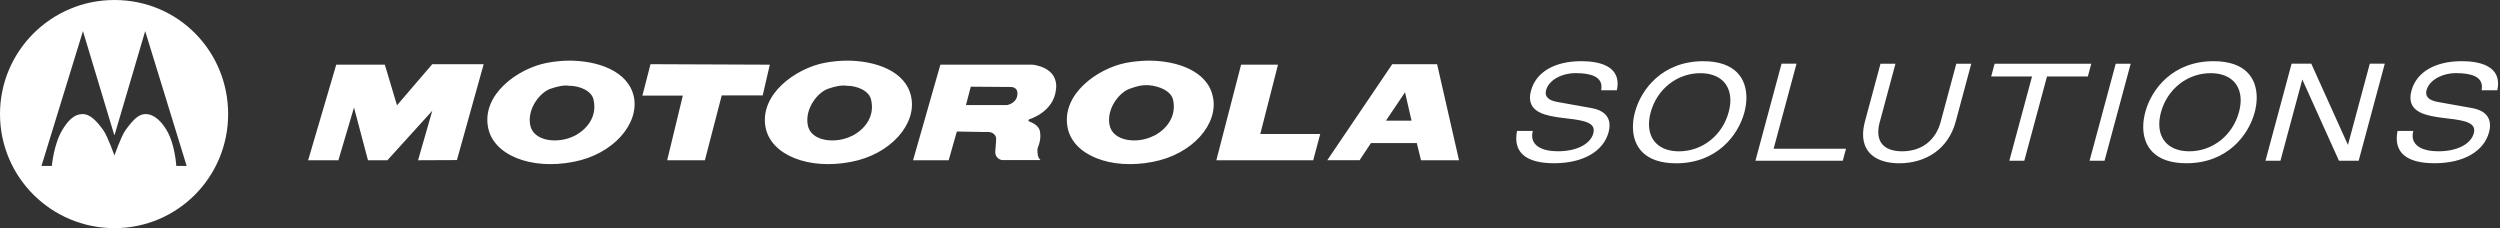
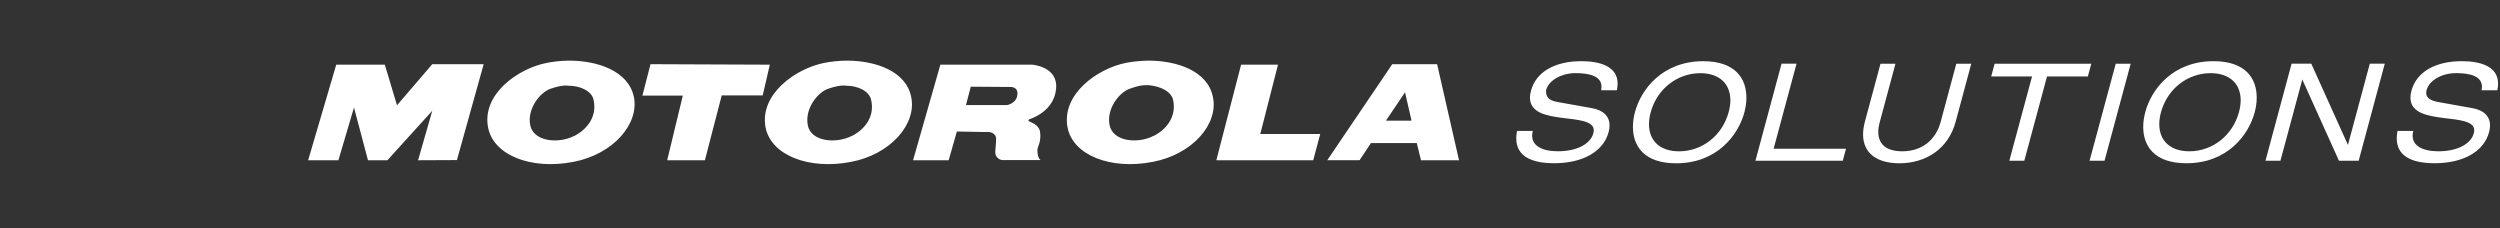
<svg xmlns="http://www.w3.org/2000/svg" width="263" height="24">
  <rect width="100%" height="100%" fill="#333333" stroke="none" />
-   <path fill="white" transform="translate(32.416 6.378)" d="M223.696 10.794C221.148 10.792 219.725 9.949 219.722 8.184C219.722 7.951 219.744 7.704 219.795 7.442L219.803 7.397L221.462 7.397L221.447 7.463C221.411 7.619 221.392 7.765 221.392 7.903C221.394 8.935 222.396 9.534 224.09 9.538C226.183 9.538 227.543 8.716 227.825 7.648C227.855 7.545 227.871 7.438 227.872 7.331C227.896 6.35 226.255 6.228 224.564 6.022C222.894 5.809 221.168 5.479 221.161 3.898C221.161 3.674 221.196 3.432 221.27 3.161C221.803 1.182 223.794 0.055 226.57 0.058C228.467 0.059 230.378 0.569 230.384 2.416C230.384 2.62 230.36 2.838 230.311 3.076L230.301 3.119L228.646 3.119L228.658 3.054C228.675 2.946 228.683 2.843 228.683 2.749C228.681 1.645 227.482 1.316 225.967 1.315C224.537 1.314 223.149 2.023 222.859 3.104C222.833 3.198 222.819 3.295 222.819 3.392C222.821 3.798 223.086 4.176 224.05 4.35L227.653 4.993C228.931 5.215 229.539 5.897 229.535 6.82C229.535 7.04 229.501 7.276 229.435 7.523C228.886 9.57 226.717 10.794 223.7 10.794L223.696 10.794ZM213.642 10.528L209.787 1.985L207.487 10.529L205.912 10.529L208.66 0.322L210.731 0.322L214.588 8.866L216.876 0.362L216.888 0.322L218.463 0.322L215.717 10.528L213.642 10.528ZM203.124 5.414C202.459 7.879 200.331 9.539 197.899 9.539C195.907 9.535 194.744 8.438 194.739 6.691C194.739 6.307 194.798 5.887 194.915 5.443C195.582 2.976 197.712 1.318 200.141 1.318C202.134 1.324 203.297 2.416 203.303 4.164C203.303 4.549 203.243 4.968 203.124 5.414ZM203.996 1.228C203.282 0.517 202.146 0.058 200.453 0.058C196.167 0.058 193.917 2.992 193.268 5.414C193.131 5.921 193.051 6.451 193.051 6.972C193.051 7.956 193.333 8.916 194.048 9.626C194.76 10.337 195.898 10.798 197.591 10.795L197.593 10.795C201.874 10.798 204.125 7.865 204.776 5.443C204.912 4.936 204.99 4.406 204.99 3.886C204.99 2.899 204.709 1.94 203.996 1.228ZM187.406 10.534L190.147 0.367L190.155 0.326L191.731 0.326L188.981 10.534L187.406 10.534ZM178.965 10.534L181.354 1.668L177.057 1.668L177.418 0.326L187.587 0.326L187.225 1.668L182.929 1.668L180.541 10.534L178.965 10.534ZM167.382 10.798C165.091 10.794 163.583 9.778 163.579 7.769C163.579 7.354 163.643 6.893 163.778 6.394L165.412 0.325L166.987 0.325L165.327 6.493C165.233 6.822 165.183 7.162 165.178 7.504C165.184 8.79 166.014 9.532 167.69 9.539C169.761 9.538 171.218 8.37 171.736 6.463L173.374 0.367L173.386 0.325L174.961 0.325L173.322 6.421C172.54 9.323 170.156 10.798 167.388 10.798L167.382 10.798ZM152.256 10.528L154.993 0.364L155.004 0.322L156.58 0.322L154.168 9.271L161.782 9.271L161.445 10.528L152.256 10.528ZM144.216 9.541C146.647 9.541 148.778 7.883 149.439 5.417C149.56 4.97 149.619 4.55 149.619 4.165C149.613 2.418 148.451 1.326 146.462 1.321C144.027 1.321 141.899 2.98 141.235 5.444C141.121 5.852 141.061 6.273 141.057 6.696C141.061 8.442 142.222 9.538 144.216 9.541ZM143.908 10.801C142.214 10.801 141.078 10.34 140.364 9.63C139.65 8.918 139.368 7.958 139.368 6.973C139.368 6.452 139.446 5.922 139.582 5.417C140.232 2.995 142.485 0.061 146.769 0.061C148.459 0.061 149.598 0.521 150.311 1.234C151.023 1.944 151.306 2.902 151.306 3.888C151.306 4.411 151.228 4.938 151.093 5.444C150.441 7.868 148.191 10.801 143.909 10.801L143.908 10.801ZM131.071 10.794C128.522 10.792 127.098 9.948 127.095 8.183C127.095 7.949 127.119 7.704 127.168 7.442L127.178 7.397L128.836 7.397L128.822 7.463C128.786 7.606 128.767 7.754 128.766 7.902C128.77 8.935 129.771 9.534 131.464 9.535C133.559 9.538 134.916 8.716 135.201 7.648C135.231 7.53 135.246 7.427 135.246 7.331C135.27 6.35 133.629 6.228 131.939 6.022C130.269 5.809 128.543 5.482 128.535 3.898C128.535 3.674 128.571 3.432 128.646 3.161C129.176 1.182 131.166 0.055 133.944 0.058C135.843 0.059 137.753 0.569 137.758 2.416C137.758 2.62 137.734 2.838 137.686 3.076L137.675 3.119L136.023 3.119L136.035 3.054C136.05 2.946 136.06 2.845 136.06 2.75C136.056 1.648 134.858 1.316 133.343 1.315C131.912 1.314 130.522 2.022 130.234 3.104C130.207 3.198 130.193 3.295 130.192 3.392C130.196 3.798 130.461 4.176 131.423 4.35L135.028 4.993C136.304 5.215 136.912 5.897 136.91 6.817C136.91 7.04 136.874 7.276 136.81 7.522C136.257 9.57 134.091 10.794 131.078 10.794L131.071 10.794ZM118.768 0.374L114.05 0.374L107.212 10.478L110.61 10.478L111.778 8.72L111.811 8.67L116.64 8.67L116.64 8.72L117.074 10.48L121.072 10.48L118.768 0.374ZM116.03 6.317L113.454 6.317L113.399 6.295L115.392 3.331L116.074 6.295L116.03 6.317ZM98.147 0.426L102.029 0.426L100.166 7.718L106.471 7.718L105.735 10.48L95.543 10.48L98.147 0.426ZM95.183 3.828C94.635 1.056 91.353 0 88.413 0C87.615 0.007 86.743 0.097 86.006 0.242C83.026 0.842 79.229 3.538 79.891 7.026C80.446 9.946 84.425 11.522 88.866 10.648C93.056 9.851 95.785 6.647 95.183 3.828ZM88.938 7.915C87.228 8.796 84.608 8.5 84.302 6.739C83.991 5.054 85.31 3.367 86.399 2.969C87.319 2.642 87.689 2.564 88.384 2.58C89.608 2.677 90.802 3.221 90.999 4.146C91.565 6.923 88.602 8.092 88.939 7.915M78.675 3.032C78.972 0.624 76.178 0.425 76.178 0.425L66.511 0.425L63.639 10.48L67.386 10.48L68.244 7.458L71.242 7.511C72.328 7.4 72.378 8.16 72.378 8.16C72.378 8.16 72.363 8.842 72.289 9.55C72.241 10.333 72.981 10.462 72.981 10.462L77.052 10.462C76.727 10.201 76.721 9.691 76.721 9.362C76.721 9.107 77.142 8.498 77.002 7.536C76.909 6.694 75.955 6.482 75.816 6.37C75.696 6.318 75.857 6.172 75.857 6.172C75.857 6.172 78.427 5.443 78.675 3.032ZM73.525 4.678L69.203 4.678L69.709 2.741L73.868 2.772C73.868 2.772 74.68 2.71 74.618 3.538C74.562 4.494 73.525 4.678 73.525 4.678ZM63.444 3.828C62.888 1.056 59.617 0 56.666 0C55.863 0.008 55.063 0.089 54.276 0.242C51.275 0.842 47.467 3.538 48.121 7.026C48.694 9.946 52.667 11.522 57.131 10.648C61.312 9.851 64.032 6.647 63.444 3.828ZM57.205 7.915C55.478 8.796 52.822 8.5 52.555 6.739C52.259 5.054 53.576 3.367 54.671 2.969C55.421 2.71 56.065 2.564 56.644 2.642C57.844 2.642 59.056 3.221 59.23 4.146C59.843 6.923 56.845 8.092 57.205 7.915ZM36.017 0.374L48.57 0.426L47.819 3.658L43.51 3.658L41.738 10.48L37.772 10.48L39.416 3.682L35.163 3.682L36.017 0.374ZM34.271 3.828C33.688 1.056 30.413 0 27.444 0C26.649 0.009 25.857 0.09 25.077 0.242C22.059 0.842 18.261 3.538 18.928 7.026C19.478 9.946 23.455 11.522 27.915 10.648C32.106 9.851 34.833 6.647 34.272 3.828M28.005 7.915C26.271 8.796 23.647 8.5 23.355 6.739C23.047 5.054 24.376 3.367 25.465 2.969C26.233 2.71 26.861 2.564 27.423 2.642C28.645 2.642 29.874 3.221 30.031 4.146C30.625 6.923 27.63 8.092 28.005 7.915ZM0 10.48L2.957 0.425L8.068 0.425L9.347 4.699L13.06 0.374L18.467 0.374L15.652 10.462L11.564 10.48L13.06 5.274L8.339 10.48L6.295 10.48L4.825 4.934L3.183 10.48L0 10.48Z" />
-   <path fill="white" transform="translate(0 9.53674e-07)" d="M18.546 17.454C18.546 17.454 18.416 15.16 17.521 13.681C17.038 12.877 16.284 11.984 15.273 12.001C14.562 12.013 13.975 12.638 13.198 13.697C12.742 14.341 12.037 16.363 12.037 16.363C12.037 16.363 11.328 14.341 10.869 13.697C10.116 12.638 9.433 12.013 8.727 12C7.711 11.984 7.034 12.877 6.551 13.68C5.656 15.16 5.454 17.454 5.454 17.454L4.364 17.454L8.727 3.272L12.013 14.182L12.058 14.182L15.273 3.274L19.636 17.454L18.546 17.454ZM12.037 0C5.392 0 0 5.369 0 12C0 18.634 5.392 24 12.037 24C18.678 24 24 18.634 24 12C24 5.412 18.781 0 12.037 0Z" fill-rule="evenodd" />
+   <path fill="white" transform="translate(32.416 6.378)" d="M223.696 10.794C221.148 10.792 219.725 9.949 219.722 8.184C219.722 7.951 219.744 7.704 219.795 7.442L219.803 7.397L221.462 7.397L221.447 7.463C221.411 7.619 221.392 7.765 221.392 7.903C221.394 8.935 222.396 9.534 224.09 9.538C226.183 9.538 227.543 8.716 227.825 7.648C227.855 7.545 227.871 7.438 227.872 7.331C227.896 6.35 226.255 6.228 224.564 6.022C222.894 5.809 221.168 5.479 221.161 3.898C221.161 3.674 221.196 3.432 221.27 3.161C221.803 1.182 223.794 0.055 226.57 0.058C228.467 0.059 230.378 0.569 230.384 2.416C230.384 2.62 230.36 2.838 230.311 3.076L230.301 3.119L228.646 3.119L228.658 3.054C228.675 2.946 228.683 2.843 228.683 2.749C228.681 1.645 227.482 1.316 225.967 1.315C224.537 1.314 223.149 2.023 222.859 3.104C222.833 3.198 222.819 3.295 222.819 3.392C222.821 3.798 223.086 4.176 224.05 4.35L227.653 4.993C228.931 5.215 229.539 5.897 229.535 6.82C229.535 7.04 229.501 7.276 229.435 7.523C228.886 9.57 226.717 10.794 223.7 10.794L223.696 10.794ZM213.642 10.528L209.787 1.985L207.487 10.529L205.912 10.529L208.66 0.322L210.731 0.322L214.588 8.866L216.876 0.362L216.888 0.322L218.463 0.322L215.717 10.528L213.642 10.528ZM203.124 5.414C202.459 7.879 200.331 9.539 197.899 9.539C195.907 9.535 194.744 8.438 194.739 6.691C194.739 6.307 194.798 5.887 194.915 5.443C195.582 2.976 197.712 1.318 200.141 1.318C202.134 1.324 203.297 2.416 203.303 4.164C203.303 4.549 203.243 4.968 203.124 5.414ZM203.996 1.228C203.282 0.517 202.146 0.058 200.453 0.058C196.167 0.058 193.917 2.992 193.268 5.414C193.131 5.921 193.051 6.451 193.051 6.972C193.051 7.956 193.333 8.916 194.048 9.626C194.76 10.337 195.898 10.798 197.591 10.795L197.593 10.795C201.874 10.798 204.125 7.865 204.776 5.443C204.912 4.936 204.99 4.406 204.99 3.886C204.99 2.899 204.709 1.94 203.996 1.228ZM187.406 10.534L190.147 0.367L190.155 0.326L191.731 0.326L188.981 10.534L187.406 10.534ZM178.965 10.534L181.354 1.668L177.057 1.668L177.418 0.326L187.587 0.326L187.225 1.668L182.929 1.668L180.541 10.534L178.965 10.534ZM167.382 10.798C165.091 10.794 163.583 9.778 163.579 7.769C163.579 7.354 163.643 6.893 163.778 6.394L165.412 0.325L166.987 0.325L165.327 6.493C165.233 6.822 165.183 7.162 165.178 7.504C165.184 8.79 166.014 9.532 167.69 9.539C169.761 9.538 171.218 8.37 171.736 6.463L173.374 0.367L173.386 0.325L174.961 0.325L173.322 6.421C172.54 9.323 170.156 10.798 167.388 10.798L167.382 10.798ZM152.256 10.528L154.993 0.364L155.004 0.322L156.58 0.322L154.168 9.271L161.782 9.271L161.445 10.528L152.256 10.528ZM144.216 9.541C146.647 9.541 148.778 7.883 149.439 5.417C149.56 4.97 149.619 4.55 149.619 4.165C149.613 2.418 148.451 1.326 146.462 1.321C144.027 1.321 141.899 2.98 141.235 5.444C141.121 5.852 141.061 6.273 141.057 6.696C141.061 8.442 142.222 9.538 144.216 9.541ZM143.908 10.801C142.214 10.801 141.078 10.34 140.364 9.63C139.65 8.918 139.368 7.958 139.368 6.973C139.368 6.452 139.446 5.922 139.582 5.417C140.232 2.995 142.485 0.061 146.769 0.061C148.459 0.061 149.598 0.521 150.311 1.234C151.023 1.944 151.306 2.902 151.306 3.888C151.306 4.411 151.228 4.938 151.093 5.444C150.441 7.868 148.191 10.801 143.909 10.801L143.908 10.801ZM131.071 10.794C128.522 10.792 127.098 9.948 127.095 8.183C127.095 7.949 127.119 7.704 127.168 7.442L127.178 7.397L128.836 7.397L128.822 7.463C128.786 7.606 128.767 7.754 128.766 7.902C128.77 8.935 129.771 9.534 131.464 9.535C133.559 9.538 134.916 8.716 135.201 7.648C135.231 7.53 135.246 7.427 135.246 7.331C135.27 6.35 133.629 6.228 131.939 6.022C130.269 5.809 128.543 5.482 128.535 3.898C128.535 3.674 128.571 3.432 128.646 3.161C129.176 1.182 131.166 0.055 133.944 0.058C135.843 0.059 137.753 0.569 137.758 2.416C137.758 2.62 137.734 2.838 137.686 3.076L137.675 3.119L136.023 3.119L136.035 3.054C136.05 2.946 136.06 2.845 136.06 2.75C136.056 1.648 134.858 1.316 133.343 1.315C131.912 1.314 130.522 2.022 130.234 3.104C130.196 3.798 130.461 4.176 131.423 4.35L135.028 4.993C136.304 5.215 136.912 5.897 136.91 6.817C136.91 7.04 136.874 7.276 136.81 7.522C136.257 9.57 134.091 10.794 131.078 10.794L131.071 10.794ZM118.768 0.374L114.05 0.374L107.212 10.478L110.61 10.478L111.778 8.72L111.811 8.67L116.64 8.67L116.64 8.72L117.074 10.48L121.072 10.48L118.768 0.374ZM116.03 6.317L113.454 6.317L113.399 6.295L115.392 3.331L116.074 6.295L116.03 6.317ZM98.147 0.426L102.029 0.426L100.166 7.718L106.471 7.718L105.735 10.48L95.543 10.48L98.147 0.426ZM95.183 3.828C94.635 1.056 91.353 0 88.413 0C87.615 0.007 86.743 0.097 86.006 0.242C83.026 0.842 79.229 3.538 79.891 7.026C80.446 9.946 84.425 11.522 88.866 10.648C93.056 9.851 95.785 6.647 95.183 3.828ZM88.938 7.915C87.228 8.796 84.608 8.5 84.302 6.739C83.991 5.054 85.31 3.367 86.399 2.969C87.319 2.642 87.689 2.564 88.384 2.58C89.608 2.677 90.802 3.221 90.999 4.146C91.565 6.923 88.602 8.092 88.939 7.915M78.675 3.032C78.972 0.624 76.178 0.425 76.178 0.425L66.511 0.425L63.639 10.48L67.386 10.48L68.244 7.458L71.242 7.511C72.328 7.4 72.378 8.16 72.378 8.16C72.378 8.16 72.363 8.842 72.289 9.55C72.241 10.333 72.981 10.462 72.981 10.462L77.052 10.462C76.727 10.201 76.721 9.691 76.721 9.362C76.721 9.107 77.142 8.498 77.002 7.536C76.909 6.694 75.955 6.482 75.816 6.37C75.696 6.318 75.857 6.172 75.857 6.172C75.857 6.172 78.427 5.443 78.675 3.032ZM73.525 4.678L69.203 4.678L69.709 2.741L73.868 2.772C73.868 2.772 74.68 2.71 74.618 3.538C74.562 4.494 73.525 4.678 73.525 4.678ZM63.444 3.828C62.888 1.056 59.617 0 56.666 0C55.863 0.008 55.063 0.089 54.276 0.242C51.275 0.842 47.467 3.538 48.121 7.026C48.694 9.946 52.667 11.522 57.131 10.648C61.312 9.851 64.032 6.647 63.444 3.828ZM57.205 7.915C55.478 8.796 52.822 8.5 52.555 6.739C52.259 5.054 53.576 3.367 54.671 2.969C55.421 2.71 56.065 2.564 56.644 2.642C57.844 2.642 59.056 3.221 59.23 4.146C59.843 6.923 56.845 8.092 57.205 7.915ZM36.017 0.374L48.57 0.426L47.819 3.658L43.51 3.658L41.738 10.48L37.772 10.48L39.416 3.682L35.163 3.682L36.017 0.374ZM34.271 3.828C33.688 1.056 30.413 0 27.444 0C26.649 0.009 25.857 0.09 25.077 0.242C22.059 0.842 18.261 3.538 18.928 7.026C19.478 9.946 23.455 11.522 27.915 10.648C32.106 9.851 34.833 6.647 34.272 3.828M28.005 7.915C26.271 8.796 23.647 8.5 23.355 6.739C23.047 5.054 24.376 3.367 25.465 2.969C26.233 2.71 26.861 2.564 27.423 2.642C28.645 2.642 29.874 3.221 30.031 4.146C30.625 6.923 27.63 8.092 28.005 7.915ZM0 10.48L2.957 0.425L8.068 0.425L9.347 4.699L13.06 0.374L18.467 0.374L15.652 10.462L11.564 10.48L13.06 5.274L8.339 10.48L6.295 10.48L4.825 4.934L3.183 10.48L0 10.48Z" />
</svg>